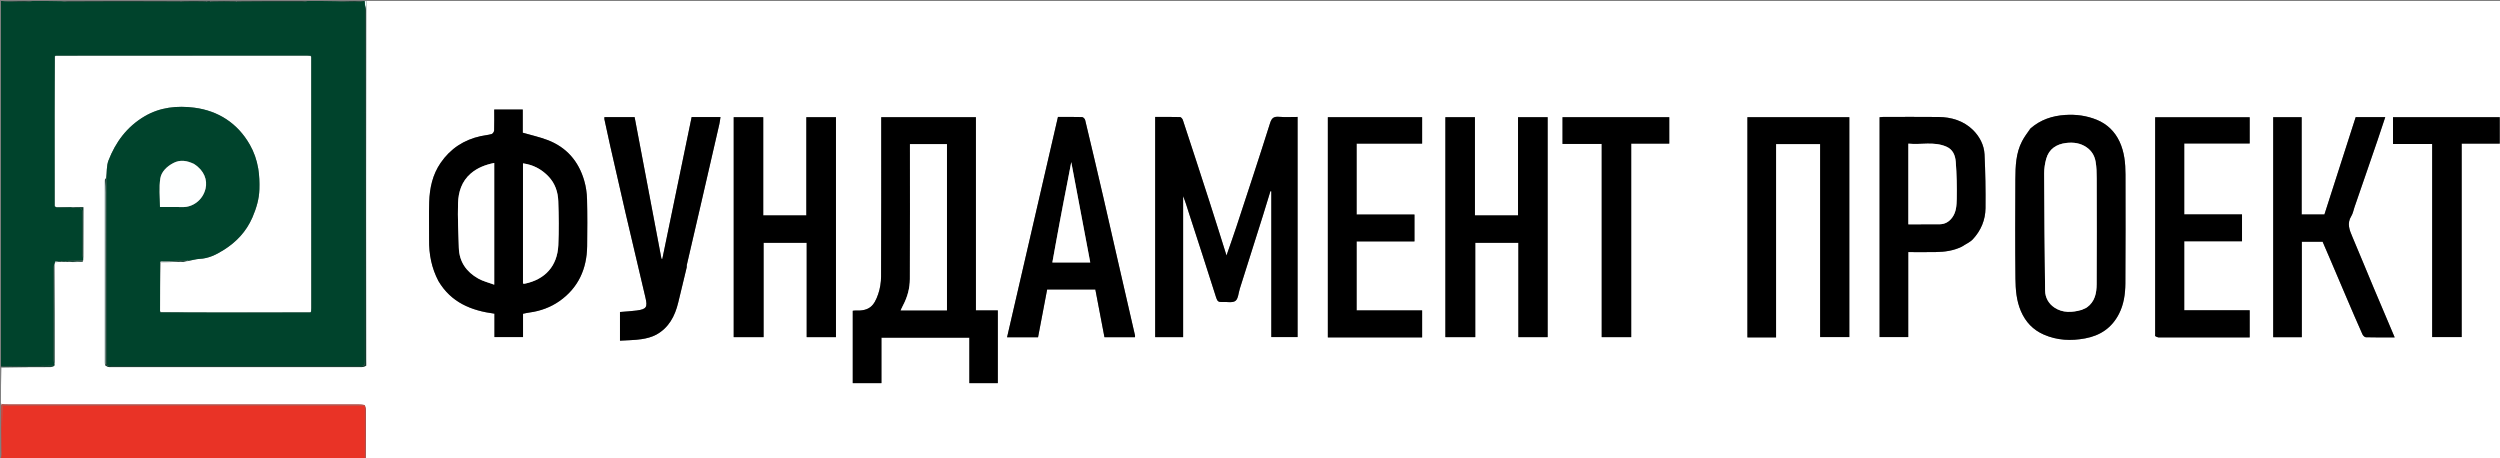
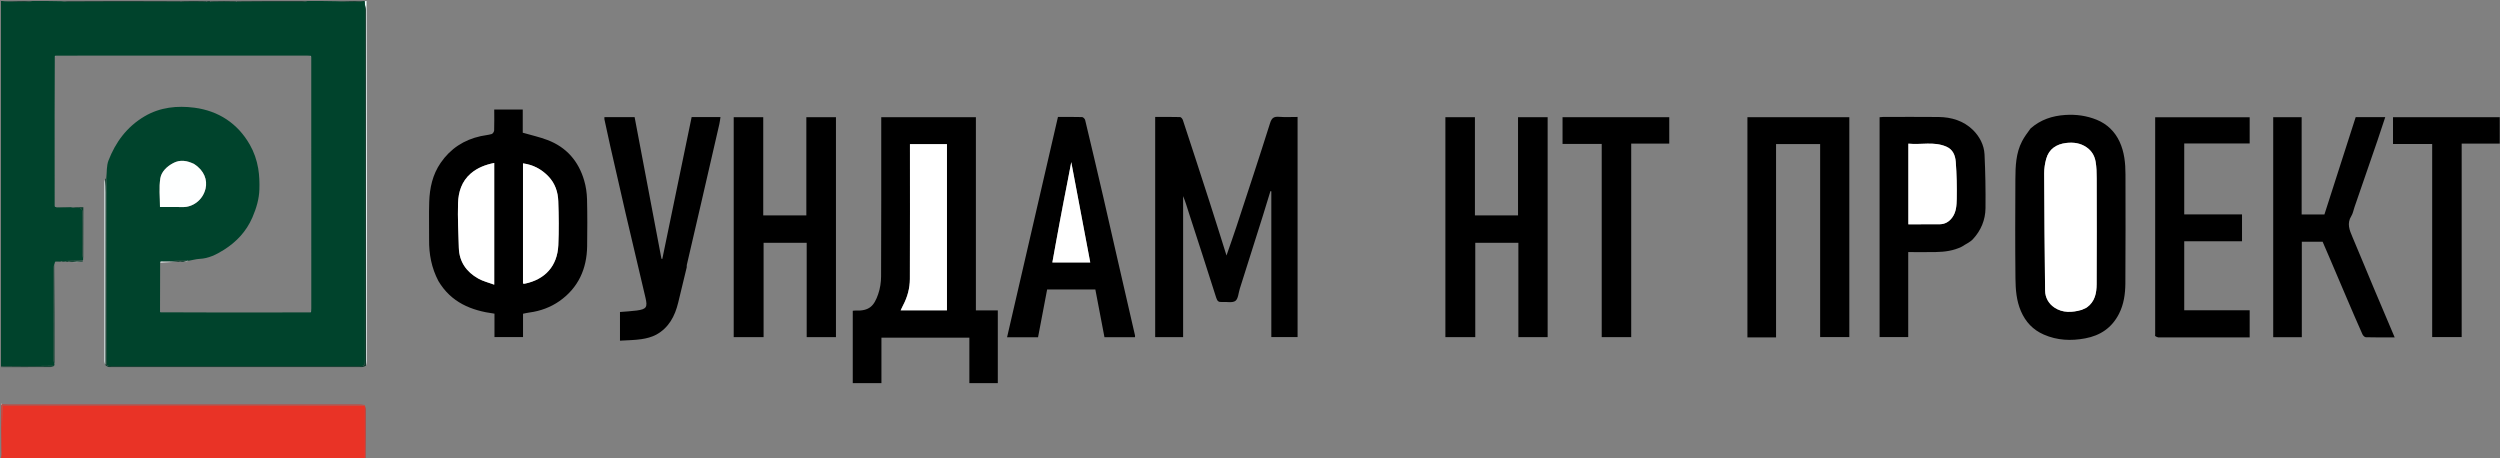
<svg xmlns="http://www.w3.org/2000/svg" width="251px" height="46px" viewBox="0 0 251 46" version="1.1">
  <rect x="0" y="0" width="251" height="46" fill="#808080" stroke="none" />
  <g id="surface1">
-     <path style=" stroke:none;fill-rule:nonzero;fill:rgb(100%,100%,100%);fill-opacity:1;" d="M 0.098 40.516 C 0.098 39.324 0.098 38.133 0.141 36.902 C 1.809 36.859 3.43 36.859 5.051 36.855 C 5.188 36.855 5.328 36.793 5.473 36.727 C 5.477 36.652 5.469 36.609 5.473 36.523 C 5.477 33.172 5.473 29.867 5.473 26.531 C 5.488 26.457 5.492 26.414 5.531 26.367 C 5.664 26.344 5.766 26.316 5.898 26.281 C 5.973 26.281 6.016 26.285 6.074 26.309 C 6.145 26.312 6.195 26.301 6.281 26.281 C 6.359 26.281 6.402 26.285 6.461 26.309 C 6.527 26.312 6.582 26.301 6.668 26.281 C 6.742 26.281 6.785 26.285 6.844 26.309 C 6.914 26.312 6.965 26.301 7.051 26.281 C 7.129 26.281 7.172 26.285 7.242 26.312 C 7.605 26.32 7.938 26.305 8.293 26.277 C 8.328 26.238 8.34 26.207 8.359 26.145 C 8.359 26.066 8.355 26.023 8.359 25.938 C 8.367 24.195 8.367 22.5 8.367 20.801 C 7.941 20.801 7.578 20.801 7.184 20.797 C 7.105 20.793 7.062 20.797 6.977 20.793 C 6.512 20.793 6.094 20.797 5.652 20.793 C 5.609 20.781 5.594 20.773 5.566 20.754 C 5.543 20.715 5.523 20.699 5.492 20.648 C 5.484 17.562 5.48 14.523 5.484 11.484 C 5.484 9.547 5.492 7.613 5.516 5.668 C 5.555 5.645 5.566 5.625 5.621 5.59 C 14.051 5.582 22.438 5.582 30.824 5.582 C 30.938 5.582 31.047 5.594 31.168 5.617 C 31.191 5.652 31.215 5.668 31.246 5.723 C 31.254 14.156 31.254 22.551 31.254 30.941 C 31.254 31.055 31.242 31.164 31.223 31.285 C 31.184 31.312 31.168 31.332 31.113 31.363 C 27.938 31.371 24.805 31.375 21.668 31.371 C 19.832 31.371 17.992 31.359 16.148 31.34 C 16.121 31.301 16.102 31.285 16.07 31.23 C 16.066 29.582 16.07 27.977 16.121 26.367 C 16.707 26.344 17.25 26.316 17.82 26.281 C 17.898 26.281 17.941 26.285 18 26.309 C 18.066 26.312 18.121 26.301 18.207 26.281 C 18.281 26.281 18.324 26.285 18.395 26.312 C 18.598 26.289 18.77 26.238 18.988 26.184 C 19.363 26.113 19.691 26.008 20.023 25.992 C 20.945 25.953 21.734 25.555 22.48 25.082 C 23.746 24.281 24.723 23.25 25.344 21.824 C 25.742 20.895 26.016 19.977 26.043 19 C 26.062 18.312 26.043 17.629 25.926 16.922 C 25.777 16.047 25.496 15.25 25.078 14.52 C 23.852 12.375 21.918 11.125 19.508 10.812 C 17.797 10.594 16.078 10.754 14.5 11.688 C 12.738 12.734 11.609 14.266 10.891 16.117 C 10.684 16.656 10.738 17.293 10.645 17.898 C 10.602 17.938 10.582 17.965 10.535 18.027 C 10.504 18.152 10.484 18.25 10.484 18.344 C 10.48 24.312 10.48 30.285 10.484 36.254 C 10.484 36.391 10.535 36.527 10.57 36.707 C 10.719 36.785 10.855 36.855 10.992 36.855 C 19.434 36.859 27.875 36.859 36.316 36.855 C 36.461 36.855 36.605 36.793 36.777 36.73 C 36.812 36.523 36.832 36.352 36.832 36.176 C 36.832 24.148 36.832 12.121 36.832 0.098 C 108.246 0.098 179.664 0.098 251.086 0.098 C 251.086 15.422 251.086 30.75 251.086 46.098 C 179.672 46.098 108.246 46.098 36.781 46.07 C 36.734 46.027 36.734 46.012 36.738 45.949 C 36.742 44.312 36.746 42.723 36.738 41.133 C 36.738 40.988 36.676 40.844 36.641 40.703 C 36.641 40.703 36.645 40.703 36.625 40.668 C 36.414 40.625 36.223 40.609 36.031 40.609 C 24.277 40.605 12.52 40.605 0.766 40.605 C 0.574 40.605 0.383 40.598 0.18 40.574 C 0.148 40.535 0.125 40.52 0.098 40.516 M 97.324 35.461 C 97.324 36.465 97.324 37.469 97.324 38.465 C 98.312 38.465 99.25 38.465 100.18 38.465 C 100.18 36.027 100.18 33.613 100.18 31.164 C 99.441 31.164 98.73 31.164 97.98 31.164 C 97.98 24.672 97.98 18.219 97.98 11.766 C 94.801 11.766 91.652 11.766 88.477 11.766 C 88.477 11.961 88.477 12.133 88.477 12.309 C 88.477 17.453 88.484 22.602 88.461 27.746 C 88.461 28.344 88.363 28.973 88.168 29.535 C 87.762 30.703 87.293 31.242 85.875 31.18 C 85.785 31.176 85.695 31.195 85.617 31.203 C 85.617 33.652 85.617 36.062 85.617 38.465 C 86.586 38.465 87.52 38.465 88.496 38.465 C 88.496 36.922 88.496 35.406 88.496 33.902 C 91.457 33.902 94.379 33.902 97.324 33.902 C 97.324 34.41 97.324 34.887 97.324 35.461 M 44.043 28.242 C 45.289 30.363 47.305 31.184 49.645 31.492 C 49.645 32.305 49.645 33.082 49.645 33.844 C 50.621 33.844 51.555 33.844 52.512 33.844 C 52.512 33.047 52.512 32.281 52.512 31.5 C 52.738 31.453 52.949 31.402 53.16 31.375 C 54.254 31.23 55.285 30.848 56.168 30.23 C 58.055 28.906 58.918 27 58.949 24.719 C 58.969 23.145 58.977 21.574 58.938 20.004 C 58.922 19.371 58.828 18.719 58.648 18.113 C 58.082 16.18 56.871 14.781 54.973 14.059 C 54.188 13.758 53.355 13.578 52.484 13.324 C 52.484 12.602 52.484 11.793 52.484 11 C 51.508 11 50.574 11 49.621 11 C 49.621 11.723 49.637 12.41 49.613 13.098 C 49.605 13.227 49.477 13.426 49.363 13.457 C 49.008 13.562 48.633 13.586 48.266 13.668 C 46.578 14.039 45.223 14.922 44.242 16.352 C 43.43 17.527 43.137 18.875 43.094 20.277 C 43.051 21.543 43.094 22.809 43.082 24.078 C 43.066 25.52 43.324 26.898 44.043 28.242 M 115.98 20.93 C 115.98 25.238 115.98 29.547 115.98 33.848 C 116.941 33.848 117.844 33.848 118.785 33.848 C 118.785 29.109 118.785 24.398 118.785 19.688 C 119.027 20.266 119.191 20.855 119.383 21.441 C 120.293 24.258 121.219 27.07 122.109 29.898 C 122.219 30.246 122.355 30.344 122.688 30.32 C 123.145 30.281 123.719 30.434 124.031 30.211 C 124.32 30.004 124.34 29.41 124.477 28.984 C 125.25 26.547 126.023 24.105 126.793 21.66 C 127.051 20.84 127.301 20.012 127.551 19.188 C 127.582 19.195 127.609 19.199 127.641 19.207 C 127.641 24.09 127.641 28.973 127.641 33.844 C 128.547 33.844 129.422 33.844 130.277 33.844 C 130.277 26.461 130.277 19.109 130.277 11.742 C 129.641 11.742 129.027 11.777 128.426 11.73 C 127.91 11.688 127.684 11.824 127.516 12.359 C 126.422 15.832 125.277 19.289 124.141 22.75 C 123.832 23.695 123.492 24.633 123.141 25.652 C 122.555 23.789 122 22.008 121.426 20.23 C 120.547 17.5 119.656 14.773 118.758 12.047 C 118.719 11.926 118.578 11.758 118.48 11.754 C 117.652 11.73 116.828 11.742 115.98 11.742 C 115.98 14.809 115.98 17.82 115.98 20.93 M 145.117 18.141 C 145.117 23.379 145.117 28.613 145.117 33.848 C 146.141 33.848 147.109 33.848 148.117 33.848 C 148.117 30.668 148.117 27.52 148.117 24.375 C 149.57 24.375 150.988 24.375 152.445 24.375 C 152.445 27.551 152.445 30.703 152.445 33.848 C 153.449 33.848 154.418 33.848 155.383 33.848 C 155.383 26.469 155.383 19.113 155.383 11.77 C 154.387 11.77 153.418 11.77 152.41 11.77 C 152.41 15.074 152.41 18.352 152.41 21.625 C 150.957 21.625 149.539 21.625 148.082 21.625 C 148.082 18.32 148.082 15.039 148.082 11.77 C 147.074 11.77 146.105 11.77 145.117 11.77 C 145.117 13.879 145.117 15.961 145.117 18.141 M 73.664 25.934 C 73.664 28.574 73.664 31.215 73.664 33.848 C 74.688 33.848 75.656 33.848 76.664 33.848 C 76.664 30.668 76.664 27.52 76.664 24.375 C 78.117 24.375 79.535 24.375 80.992 24.375 C 80.992 27.555 80.992 30.703 80.992 33.848 C 82 33.848 82.969 33.848 83.93 33.848 C 83.93 26.465 83.93 19.113 83.93 11.77 C 82.93 11.77 81.961 11.77 80.957 11.77 C 80.957 15.074 80.957 18.352 80.957 21.625 C 79.5 21.625 78.082 21.625 76.629 21.625 C 76.629 18.32 76.629 15.039 76.629 11.77 C 75.621 11.77 74.652 11.77 73.664 11.77 C 73.664 16.477 73.664 21.156 73.664 25.934 M 203.836 12.898 C 203.559 13.324 203.25 13.73 203.016 14.18 C 202.395 15.371 202.352 16.676 202.344 17.977 C 202.328 21.309 202.316 24.641 202.352 27.977 C 202.363 29.078 202.449 30.188 202.898 31.234 C 203.367 32.32 204.105 33.113 205.195 33.59 C 206.543 34.18 207.93 34.238 209.352 33.973 C 210.875 33.688 212.027 32.914 212.746 31.508 C 213.234 30.551 213.375 29.516 213.387 28.477 C 213.418 24.82 213.398 21.168 213.398 17.512 C 213.398 16.379 213.285 15.254 212.805 14.223 C 212.332 13.211 211.566 12.457 210.516 12.027 C 209.496 11.613 208.441 11.469 207.34 11.543 C 206.047 11.629 204.883 12.008 203.836 12.898 M 176.137 33.875 C 176.852 33.875 177.566 33.875 178.316 33.875 C 178.316 27.359 178.316 20.906 178.316 14.465 C 179.805 14.465 181.254 14.465 182.742 14.465 C 182.742 20.949 182.742 27.402 182.742 33.844 C 183.75 33.844 184.719 33.844 185.672 33.844 C 185.672 26.461 185.672 19.109 185.672 11.77 C 182.238 11.77 178.832 11.77 175.441 11.77 C 175.441 19.152 175.441 26.504 175.441 33.875 C 175.664 33.875 175.852 33.875 176.137 33.875 M 238.691 14.098 C 238.949 13.324 239.211 12.555 239.48 11.758 C 238.469 11.758 237.492 11.758 236.512 11.758 C 235.461 15.027 234.41 18.297 233.371 21.535 C 232.586 21.535 231.855 21.535 231.086 21.535 C 231.086 18.266 231.086 15.02 231.086 11.766 C 230.109 11.766 229.176 11.766 228.23 11.766 C 228.23 19.141 228.23 26.492 228.23 33.852 C 229.191 33.852 230.129 33.852 231.102 33.852 C 231.102 30.645 231.102 27.461 231.102 24.27 C 231.82 24.27 232.504 24.27 233.191 24.27 C 233.441 24.848 233.688 25.418 233.93 25.984 C 234.492 27.305 235.051 28.625 235.617 29.941 C 236.133 31.148 236.648 32.352 237.184 33.551 C 237.242 33.684 237.406 33.855 237.527 33.859 C 238.477 33.887 239.426 33.875 240.426 33.875 C 239.703 32.172 239 30.527 238.309 28.879 C 237.598 27.188 236.906 25.488 236.188 23.801 C 235.891 23.105 235.605 22.434 236.074 21.688 C 236.234 21.434 236.281 21.113 236.383 20.82 C 237.152 18.605 237.918 16.391 238.691 14.098 M 107.469 29.062 C 108.312 29.062 109.16 29.062 109.973 29.062 C 110.285 30.699 110.586 32.281 110.887 33.852 C 111.941 33.852 112.945 33.852 113.949 33.852 C 113.953 33.781 113.969 33.73 113.957 33.688 C 113.367 31.121 112.773 28.555 112.188 25.988 C 111.715 23.934 111.258 21.879 110.781 19.828 C 110.18 17.234 109.57 14.641 108.949 12.051 C 108.922 11.93 108.75 11.758 108.641 11.754 C 107.824 11.73 107.012 11.742 106.219 11.742 C 104.512 19.137 102.812 26.496 101.109 33.863 C 102.145 33.863 103.168 33.863 104.219 33.863 C 104.523 32.266 104.828 30.672 105.133 29.062 C 105.902 29.062 106.637 29.062 107.469 29.062 M 197 24.738 C 197.363 24.5 197.789 24.324 198.074 24.02 C 198.883 23.152 199.332 22.086 199.344 20.902 C 199.363 19.102 199.332 17.297 199.246 15.496 C 199.199 14.547 198.738 13.688 198.07 13.035 C 197.129 12.125 195.922 11.758 194.621 11.746 C 192.762 11.727 190.906 11.738 189.047 11.742 C 188.926 11.742 188.805 11.762 188.711 11.77 C 188.711 19.16 188.711 26.508 188.711 33.844 C 189.68 33.844 190.613 33.844 191.586 33.844 C 191.586 30.988 191.586 28.16 191.586 25.309 C 192.535 25.309 193.445 25.324 194.355 25.305 C 195.246 25.289 196.125 25.18 197 24.738 M 135.742 33.875 C 138.09 33.875 140.441 33.875 142.781 33.875 C 142.781 32.945 142.781 32.074 142.781 31.164 C 140.57 31.164 138.383 31.164 136.203 31.164 C 136.203 28.84 136.203 26.555 136.203 24.234 C 138.16 24.234 140.09 24.234 142.012 24.234 C 142.012 23.32 142.012 22.449 142.012 21.539 C 140.055 21.539 138.125 21.539 136.203 21.539 C 136.203 19.152 136.203 16.805 136.203 14.418 C 138.418 14.418 140.605 14.418 142.781 14.418 C 142.781 13.504 142.781 12.633 142.781 11.77 C 139.605 11.77 136.457 11.77 133.316 11.77 C 133.316 19.148 133.316 26.5 133.316 33.875 C 134.113 33.875 134.879 33.875 135.742 33.875 M 216.73 33.875 C 219.785 33.875 222.836 33.875 225.867 33.875 C 225.867 32.938 225.867 32.062 225.867 31.152 C 223.648 31.152 221.461 31.152 219.297 31.152 C 219.297 28.828 219.297 26.547 219.297 24.223 C 221.262 24.223 223.191 24.223 225.098 24.223 C 225.098 23.312 225.098 22.438 225.098 21.527 C 223.133 21.527 221.203 21.527 219.297 21.527 C 219.297 19.141 219.297 16.793 219.297 14.406 C 221.52 14.406 223.707 14.406 225.867 14.406 C 225.867 13.492 225.867 12.621 225.867 11.773 C 222.684 11.773 219.535 11.773 216.379 11.773 C 216.379 19.059 216.379 26.305 216.379 33.555 C 216.379 33.617 216.355 33.711 216.387 33.742 C 216.453 33.801 216.551 33.832 216.73 33.875 M 68.953 26.789 C 68.953 26.723 68.941 26.656 68.957 26.594 C 69.434 24.527 69.918 22.461 70.395 20.395 C 71.004 17.754 71.613 15.113 72.219 12.473 C 72.273 12.242 72.297 12.004 72.336 11.754 C 71.332 11.754 70.406 11.754 69.441 11.754 C 68.461 16.504 67.48 21.25 66.496 25.996 C 66.469 25.988 66.438 25.98 66.41 25.977 C 65.508 21.23 64.609 16.488 63.715 11.758 C 62.695 11.758 61.703 11.758 60.684 11.758 C 60.684 11.848 60.672 11.926 60.688 12 C 60.875 12.879 61.062 13.758 61.262 14.633 C 61.773 16.887 62.281 19.137 62.805 21.387 C 63.461 24.219 64.133 27.055 64.805 29.887 C 65.031 30.84 64.91 31.043 63.93 31.176 C 63.375 31.25 62.809 31.277 62.246 31.328 C 62.246 32.266 62.246 33.199 62.246 34.203 C 62.984 34.156 63.699 34.156 64.402 34.051 C 64.91 33.977 65.441 33.84 65.891 33.598 C 67.148 32.906 67.762 31.738 68.09 30.387 C 68.371 29.215 68.664 28.043 68.953 26.789 M 163.773 20.16 C 163.773 18.258 163.773 16.359 163.773 14.418 C 165.086 14.418 166.344 14.418 167.594 14.418 C 167.594 13.508 167.594 12.633 167.594 11.77 C 164 11.77 160.438 11.77 156.879 11.77 C 156.879 12.668 156.879 13.543 156.879 14.453 C 158.195 14.453 159.484 14.453 160.812 14.453 C 160.812 20.945 160.812 27.398 160.812 33.848 C 161.816 33.848 162.785 33.848 163.773 33.848 C 163.773 29.297 163.773 24.777 163.773 20.16 M 247.152 33.051 C 247.152 26.852 247.152 20.652 247.152 14.418 C 248.469 14.418 249.727 14.418 250.973 14.418 C 250.973 13.504 250.973 12.633 250.973 11.77 C 247.375 11.77 243.812 11.77 240.258 11.77 C 240.258 12.672 240.258 13.547 240.258 14.457 C 241.578 14.457 242.867 14.457 244.191 14.457 C 244.191 20.949 244.191 27.402 244.191 33.844 C 245.199 33.844 246.168 33.844 247.152 33.844 C 247.152 33.594 247.152 33.371 247.152 33.051 Z M 247.152 33.051 " />
    <path style=" stroke:none;fill-rule:nonzero;fill:rgb(0%,26.275%,17.255%);fill-opacity:1;" d="M 5.465 36.566 C 5.469 36.609 5.477 36.652 5.43 36.73 C 3.617 36.762 1.855 36.762 0.098 36.762 C 0.098 24.539 0.098 12.316 0.098 0.098 C 0.191 0.098 0.289 0.098 0.461 0.125 C 1.188 0.168 1.84 0.191 2.488 0.188 C 2.75 0.188 3.008 0.129 3.27 0.098 C 4.234 0.098 5.195 0.098 6.234 0.125 C 6.465 0.168 6.625 0.191 6.781 0.191 C 10.578 0.191 14.379 0.191 18.223 0.191 C 19.102 0.191 19.938 0.191 20.812 0.191 C 20.953 0.191 21.055 0.191 21.203 0.191 C 22.082 0.191 22.918 0.191 23.797 0.191 C 26.004 0.191 28.164 0.195 30.324 0.188 C 30.508 0.188 30.688 0.129 30.871 0.098 C 31.832 0.098 32.797 0.098 33.836 0.125 C 34.496 0.168 35.082 0.191 35.668 0.188 C 35.961 0.184 36.25 0.129 36.543 0.098 C 36.543 0.098 36.594 0.098 36.617 0.133 C 36.641 0.27 36.645 0.371 36.645 0.516 C 36.641 12.395 36.641 24.227 36.641 36.055 C 36.641 36.762 36.641 36.762 35.918 36.762 C 27.734 36.762 19.547 36.762 11.359 36.762 C 10.676 36.762 10.676 36.762 10.676 36.07 C 10.672 30.008 10.672 23.949 10.672 17.887 C 10.738 17.293 10.684 16.656 10.891 16.117 C 11.609 14.266 12.738 12.734 14.5 11.688 C 16.078 10.754 17.797 10.594 19.508 10.812 C 21.918 11.125 23.852 12.375 25.078 14.52 C 25.496 15.25 25.777 16.047 25.926 16.922 C 26.043 17.629 26.062 18.312 26.043 19 C 26.016 19.977 25.742 20.895 25.344 21.824 C 24.723 23.25 23.746 24.281 22.48 25.082 C 21.734 25.555 20.945 25.953 20.023 25.992 C 19.691 26.008 19.363 26.113 18.957 26.176 C 18.844 26.18 18.805 26.18 18.719 26.18 C 18.434 26.176 18.191 26.168 17.953 26.176 C 17.355 26.199 16.754 26.23 16.129 26.266 C 16.098 26.309 16.086 26.34 16.078 26.367 C 16.07 27.977 16.066 29.582 16.066 31.258 C 16.098 31.336 16.125 31.348 16.156 31.355 C 17.992 31.359 19.832 31.371 21.668 31.371 C 24.805 31.375 27.938 31.371 31.141 31.367 C 31.219 31.336 31.23 31.305 31.238 31.277 C 31.242 31.164 31.254 31.055 31.254 30.941 C 31.254 22.551 31.254 14.156 31.25 5.695 C 31.219 5.617 31.188 5.609 31.16 5.598 C 31.047 5.594 30.938 5.582 30.824 5.582 C 22.438 5.582 14.051 5.582 5.598 5.586 C 5.516 5.617 5.508 5.648 5.5 5.676 C 5.492 7.613 5.484 9.547 5.484 11.484 C 5.48 14.523 5.484 17.562 5.488 20.672 C 5.52 20.75 5.547 20.762 5.578 20.77 C 5.594 20.773 5.609 20.781 5.684 20.82 C 6.164 20.836 6.59 20.82 7.02 20.801 C 7.062 20.797 7.105 20.793 7.211 20.82 C 7.418 20.863 7.562 20.898 7.699 20.879 C 8.168 20.812 8.293 21 8.281 21.457 C 8.25 22.797 8.27 24.137 8.273 25.477 C 8.273 25.645 8.324 25.812 8.352 25.98 C 8.355 26.023 8.359 26.066 8.312 26.145 C 7.898 26.176 7.535 26.164 7.172 26.18 C 6.641 26.195 6.109 26.23 5.551 26.266 C 5.52 26.309 5.508 26.34 5.5 26.371 C 5.492 26.414 5.488 26.457 5.449 26.562 C 5.406 26.688 5.387 26.75 5.387 26.812 C 5.387 29.945 5.383 33.074 5.391 36.207 C 5.391 36.328 5.438 36.445 5.465 36.566 M 19.461 16.445 C 18.785 16.125 18.098 16.004 17.406 16.367 C 16.77 16.699 16.207 17.23 16.098 17.898 C 15.949 18.828 16.062 19.801 16.062 20.785 C 16.859 20.785 17.609 20.773 18.359 20.789 C 19.293 20.809 20.352 20.141 20.637 18.934 C 20.84 18.082 20.508 17.117 19.461 16.445 Z M 19.461 16.445 " />
    <path style=" stroke:none;fill-rule:nonzero;fill:rgb(91.373%,20%,14.902%);fill-opacity:1;" d="M 0.098 46 C 0.098 45.957 0.098 45.914 0.125 45.812 C 0.168 45.578 0.191 45.402 0.191 45.23 C 0.195 43.723 0.195 42.215 0.238 40.707 C 12.406 40.707 24.527 40.703 36.645 40.703 C 36.645 40.703 36.641 40.703 36.641 40.746 C 36.641 42.527 36.641 44.266 36.641 46.004 C 36.641 46 36.641 46 36.598 46 C 24.398 46 12.25 46 0.098 46 Z M 0.098 46 " />
    <path style=" stroke:none;fill-rule:nonzero;fill:rgb(93.725%,100%,100%);fill-opacity:1;" d="M 36.645 0.469 C 36.645 0.371 36.641 0.27 36.641 0.133 C 36.684 0.098 36.727 0.098 36.801 0.098 C 36.832 12.121 36.832 24.148 36.832 36.176 C 36.832 36.352 36.812 36.523 36.77 36.688 C 36.738 24.785 36.738 12.895 36.734 1.004 C 36.734 0.828 36.676 0.648 36.645 0.469 Z M 36.645 0.469 " />
    <path style=" stroke:none;fill-rule:nonzero;fill:rgb(78.824%,25.098%,21.176%);fill-opacity:1;" d="M 36.625 40.668 C 24.527 40.703 12.406 40.707 0.215 40.707 C 0.129 40.707 0.113 40.707 0.098 40.707 C 0.098 40.707 0.098 40.66 0.121 40.633 C 0.16 40.602 0.176 40.598 0.191 40.594 C 0.383 40.598 0.574 40.605 0.766 40.605 C 12.52 40.605 24.277 40.605 36.031 40.609 C 36.223 40.609 36.414 40.625 36.625 40.668 Z M 36.625 40.668 " />
    <path style=" stroke:none;fill-rule:nonzero;fill:rgb(5.882%,22.745%,17.255%);fill-opacity:1;" d="M 18.176 0.191 C 14.379 0.191 10.578 0.191 6.781 0.191 C 6.625 0.191 6.465 0.168 6.277 0.125 C 10.195 0.098 14.141 0.098 18.129 0.121 C 18.176 0.145 18.176 0.191 18.176 0.191 Z M 18.176 0.191 " />
    <path style=" stroke:none;fill-rule:nonzero;fill:rgb(5.882%,22.745%,17.255%);fill-opacity:1;" d="M 30.824 0.098 C 30.688 0.129 30.508 0.188 30.324 0.188 C 28.164 0.195 26.004 0.191 23.797 0.168 C 23.754 0.145 23.754 0.098 23.754 0.098 C 26.098 0.098 28.438 0.098 30.824 0.098 Z M 30.824 0.098 " />
    <path style=" stroke:none;fill-rule:nonzero;fill:rgb(4.706%,23.529%,17.255%);fill-opacity:1;" d="M 0.098 36.785 C 1.855 36.762 3.617 36.762 5.422 36.762 C 5.328 36.793 5.188 36.855 5.051 36.855 C 3.43 36.859 1.809 36.859 0.141 36.859 C 0.098 36.859 0.098 36.809 0.098 36.785 Z M 0.098 36.785 " />
    <path style=" stroke:none;fill-rule:nonzero;fill:rgb(85.098%,22.745%,18.431%);fill-opacity:1;" d="M 0.098 40.754 C 0.113 40.707 0.129 40.707 0.168 40.707 C 0.195 42.215 0.195 43.723 0.191 45.23 C 0.191 45.402 0.168 45.578 0.125 45.781 C 0.098 44.137 0.098 42.469 0.098 40.754 Z M 0.098 40.754 " />
    <path style=" stroke:none;fill-rule:nonzero;fill:rgb(5.882%,22.745%,17.255%);fill-opacity:1;" d="M 3.227 0.098 C 3.008 0.129 2.75 0.188 2.488 0.188 C 1.84 0.191 1.188 0.168 0.508 0.125 C 1.379 0.098 2.281 0.098 3.227 0.098 Z M 3.227 0.098 " />
    <path style=" stroke:none;fill-rule:nonzero;fill:rgb(5.882%,22.745%,17.255%);fill-opacity:1;" d="M 36.5 0.098 C 36.25 0.129 35.961 0.184 35.668 0.188 C 35.082 0.191 34.496 0.168 33.879 0.125 C 34.719 0.098 35.586 0.098 36.5 0.098 Z M 36.5 0.098 " />
    <path style=" stroke:none;fill-rule:nonzero;fill:rgb(5.882%,22.745%,17.255%);fill-opacity:1;" d="M 18.223 0.191 C 18.176 0.191 18.176 0.145 18.176 0.121 C 19.012 0.098 19.848 0.098 20.727 0.121 C 20.773 0.145 20.773 0.191 20.773 0.191 C 19.938 0.191 19.102 0.191 18.223 0.191 Z M 18.223 0.191 " />
    <path style=" stroke:none;fill-rule:nonzero;fill:rgb(5.882%,22.745%,17.255%);fill-opacity:1;" d="M 23.707 0.098 C 23.754 0.098 23.754 0.145 23.754 0.168 C 22.918 0.191 22.082 0.191 21.203 0.168 C 21.156 0.145 21.156 0.098 21.156 0.098 C 21.992 0.098 22.828 0.098 23.707 0.098 Z M 23.707 0.098 " />
    <path style=" stroke:none;fill-rule:nonzero;fill:rgb(5.882%,22.745%,17.255%);fill-opacity:1;" d="M 21.117 0.098 C 21.156 0.098 21.156 0.145 21.156 0.168 C 21.055 0.191 20.953 0.191 20.812 0.191 C 20.773 0.191 20.773 0.145 20.773 0.121 C 20.875 0.098 20.977 0.098 21.117 0.098 Z M 21.117 0.098 " />
    <path style=" stroke:none;fill-rule:nonzero;fill:rgb(100%,92.549%,90.196%);fill-opacity:1;" d="M 36.664 46.098 C 36.641 46.098 36.641 46.047 36.641 46.023 C 36.641 46 36.641 46 36.664 46 C 36.688 46 36.734 45.992 36.734 45.992 C 36.734 46.012 36.734 46.027 36.734 46.07 C 36.738 46.098 36.688 46.098 36.664 46.098 Z M 36.664 46.098 " />
    <path style=" stroke:none;fill-rule:nonzero;fill:rgb(100%,94.902%,93.333%);fill-opacity:1;" d="M 0.18 40.574 C 0.176 40.598 0.16 40.602 0.121 40.609 C 0.098 40.609 0.098 40.562 0.098 40.539 C 0.125 40.52 0.148 40.535 0.18 40.574 Z M 0.18 40.574 " />
    <path style=" stroke:none;fill-rule:nonzero;fill:rgb(0%,0%,0%);fill-opacity:1;" d="M 97.324 35.414 C 97.324 34.887 97.324 34.41 97.324 33.902 C 94.379 33.902 91.457 33.902 88.496 33.902 C 88.496 35.406 88.496 36.922 88.496 38.465 C 87.52 38.465 86.586 38.465 85.617 38.465 C 85.617 36.062 85.617 33.652 85.617 31.203 C 85.695 31.195 85.785 31.176 85.875 31.18 C 87.293 31.242 87.762 30.703 88.168 29.535 C 88.363 28.973 88.461 28.344 88.461 27.746 C 88.484 22.602 88.477 17.453 88.477 12.309 C 88.477 12.133 88.477 11.961 88.477 11.766 C 91.652 11.766 94.801 11.766 97.98 11.766 C 97.98 18.219 97.98 24.672 97.98 31.164 C 98.73 31.164 99.441 31.164 100.18 31.164 C 100.18 33.613 100.18 36.027 100.18 38.465 C 99.25 38.465 98.312 38.465 97.324 38.465 C 97.324 37.469 97.324 36.465 97.324 35.414 M 90.637 30.699 C 90.566 30.852 90.496 31.004 90.426 31.156 C 91.992 31.156 93.539 31.156 95.074 31.156 C 95.074 25.57 95.074 20.004 95.074 14.469 C 93.816 14.469 92.59 14.469 91.359 14.469 C 91.359 19.008 91.371 23.508 91.352 28.012 C 91.348 28.93 91.113 29.816 90.637 30.699 Z M 90.637 30.699 " />
    <path style=" stroke:none;fill-rule:nonzero;fill:rgb(0%,0%,0%);fill-opacity:1;" d="M 44.016 28.215 C 43.324 26.898 43.066 25.52 43.082 24.078 C 43.094 22.809 43.051 21.543 43.094 20.277 C 43.137 18.875 43.43 17.527 44.242 16.352 C 45.223 14.922 46.578 14.039 48.266 13.668 C 48.633 13.586 49.008 13.562 49.363 13.457 C 49.477 13.426 49.605 13.227 49.613 13.098 C 49.637 12.41 49.621 11.723 49.621 11 C 50.574 11 51.508 11 52.484 11 C 52.484 11.793 52.484 12.602 52.484 13.324 C 53.355 13.578 54.188 13.758 54.973 14.059 C 56.871 14.781 58.082 16.18 58.648 18.113 C 58.828 18.719 58.922 19.371 58.938 20.004 C 58.977 21.574 58.969 23.145 58.949 24.719 C 58.918 27 58.055 28.906 56.168 30.23 C 55.285 30.848 54.254 31.23 53.16 31.375 C 52.949 31.402 52.738 31.453 52.512 31.5 C 52.512 32.281 52.512 33.047 52.512 33.844 C 51.555 33.844 50.621 33.844 49.645 33.844 C 49.645 33.082 49.645 32.305 49.645 31.492 C 47.305 31.184 45.289 30.363 44.016 28.215 M 49.621 23.047 C 49.621 20.824 49.621 18.602 49.621 16.359 C 48.727 16.543 47.93 16.844 47.258 17.426 C 46.355 18.211 46.023 19.27 45.988 20.387 C 45.941 21.883 46.023 23.383 46.066 24.879 C 46.109 26.289 46.832 27.301 48.02 27.969 C 48.496 28.238 49.047 28.367 49.621 28.582 C 49.621 26.668 49.621 24.906 49.621 23.047 M 52.508 17.949 C 52.508 21.453 52.508 24.957 52.508 28.465 C 52.59 28.473 52.637 28.492 52.68 28.484 C 54.734 28.059 55.953 26.711 56.055 24.625 C 56.121 23.156 56.105 21.68 56.051 20.207 C 56.02 19.281 55.734 18.414 55.066 17.715 C 54.367 16.984 53.527 16.539 52.508 16.402 C 52.508 16.891 52.508 17.371 52.508 17.949 Z M 52.508 17.949 " />
    <path style=" stroke:none;fill-rule:nonzero;fill:rgb(0%,0%,0%);fill-opacity:1;" d="M 115.98 20.883 C 115.98 17.82 115.98 14.809 115.98 11.742 C 116.828 11.742 117.652 11.73 118.48 11.754 C 118.578 11.758 118.719 11.926 118.758 12.047 C 119.656 14.773 120.547 17.5 121.426 20.23 C 122 22.008 122.555 23.789 123.141 25.652 C 123.492 24.633 123.832 23.695 124.141 22.75 C 125.277 19.289 126.422 15.832 127.516 12.359 C 127.684 11.824 127.91 11.688 128.426 11.73 C 129.027 11.777 129.641 11.742 130.277 11.742 C 130.277 19.109 130.277 26.461 130.277 33.844 C 129.422 33.844 128.547 33.844 127.641 33.844 C 127.641 28.973 127.641 24.09 127.641 19.207 C 127.609 19.199 127.582 19.195 127.551 19.188 C 127.301 20.012 127.051 20.84 126.793 21.66 C 126.023 24.105 125.25 26.547 124.477 28.984 C 124.34 29.41 124.32 30.004 124.031 30.211 C 123.719 30.434 123.145 30.281 122.688 30.32 C 122.355 30.344 122.219 30.246 122.109 29.898 C 121.219 27.07 120.293 24.258 119.383 21.441 C 119.191 20.855 119.027 20.266 118.785 19.688 C 118.785 24.398 118.785 29.109 118.785 33.848 C 117.844 33.848 116.941 33.848 115.98 33.848 C 115.98 29.547 115.98 25.238 115.98 20.883 Z M 115.98 20.883 " />
    <path style=" stroke:none;fill-rule:nonzero;fill:rgb(0%,0%,0%);fill-opacity:1;" d="M 145.117 18.094 C 145.117 15.961 145.117 13.879 145.117 11.77 C 146.105 11.77 147.074 11.77 148.082 11.77 C 148.082 15.039 148.082 18.32 148.082 21.625 C 149.539 21.625 150.957 21.625 152.41 21.625 C 152.41 18.352 152.41 15.074 152.41 11.77 C 153.418 11.77 154.387 11.77 155.383 11.77 C 155.383 19.113 155.383 26.469 155.383 33.848 C 154.418 33.848 153.449 33.848 152.445 33.848 C 152.445 30.703 152.445 27.551 152.445 24.375 C 150.988 24.375 149.57 24.375 148.117 24.375 C 148.117 27.52 148.117 30.668 148.117 33.848 C 147.109 33.848 146.141 33.848 145.117 33.848 C 145.117 28.613 145.117 23.379 145.117 18.094 Z M 145.117 18.094 " />
    <path style=" stroke:none;fill-rule:nonzero;fill:rgb(0%,0%,0%);fill-opacity:1;" d="M 73.664 25.887 C 73.664 21.156 73.664 16.477 73.664 11.77 C 74.652 11.77 75.621 11.77 76.629 11.77 C 76.629 15.039 76.629 18.32 76.629 21.625 C 78.082 21.625 79.5 21.625 80.957 21.625 C 80.957 18.352 80.957 15.074 80.957 11.77 C 81.961 11.77 82.93 11.77 83.93 11.77 C 83.93 19.113 83.93 26.465 83.93 33.848 C 82.969 33.848 82 33.848 80.992 33.848 C 80.992 30.703 80.992 27.555 80.992 24.375 C 79.535 24.375 78.117 24.375 76.664 24.375 C 76.664 27.52 76.664 30.668 76.664 33.848 C 75.656 33.848 74.688 33.848 73.664 33.848 C 73.664 31.215 73.664 28.574 73.664 25.887 Z M 73.664 25.887 " />
    <path style=" stroke:none;fill-rule:nonzero;fill:rgb(0%,0%,0%);fill-opacity:1;" d="M 203.871 12.895 C 204.883 12.008 206.047 11.629 207.34 11.543 C 208.441 11.469 209.496 11.613 210.516 12.027 C 211.566 12.457 212.332 13.211 212.805 14.223 C 213.285 15.254 213.398 16.379 213.398 17.512 C 213.398 21.168 213.418 24.82 213.387 28.477 C 213.375 29.516 213.234 30.551 212.746 31.508 C 212.027 32.914 210.875 33.688 209.352 33.973 C 207.93 34.238 206.543 34.18 205.195 33.59 C 204.105 33.113 203.367 32.32 202.898 31.234 C 202.449 30.188 202.363 29.078 202.352 27.977 C 202.316 24.641 202.328 21.309 202.344 17.977 C 202.352 16.676 202.395 15.371 203.016 14.18 C 203.25 13.73 203.559 13.324 203.871 12.895 M 209.023 31.09 C 209.191 31.016 209.375 30.969 209.523 30.863 C 210.332 30.293 210.5 29.418 210.504 28.523 C 210.523 24.98 210.516 21.441 210.508 17.898 C 210.508 17.344 210.496 16.785 210.402 16.242 C 210.301 15.66 210.027 15.16 209.504 14.797 C 208.863 14.348 208.156 14.27 207.441 14.355 C 206.48 14.469 205.715 14.949 205.441 15.941 C 205.309 16.418 205.23 16.926 205.234 17.422 C 205.25 21.34 205.277 25.258 205.328 29.176 C 205.336 29.883 205.68 30.488 206.262 30.879 C 207.098 31.434 208.031 31.391 209.023 31.09 Z M 209.023 31.09 " />
    <path style=" stroke:none;fill-rule:nonzero;fill:rgb(0%,0%,0%);fill-opacity:1;" d="M 176.09 33.875 C 175.852 33.875 175.664 33.875 175.441 33.875 C 175.441 26.504 175.441 19.152 175.441 11.77 C 178.832 11.77 182.238 11.77 185.672 11.77 C 185.672 19.109 185.672 26.461 185.672 33.844 C 184.719 33.844 183.75 33.844 182.742 33.844 C 182.742 27.402 182.742 20.949 182.742 14.465 C 181.254 14.465 179.805 14.465 178.316 14.465 C 178.316 20.906 178.316 27.359 178.316 33.875 C 177.566 33.875 176.852 33.875 176.09 33.875 Z M 176.09 33.875 " />
    <path style=" stroke:none;fill-rule:nonzero;fill:rgb(0%,0%,0%);fill-opacity:1;" d="M 238.688 14.137 C 237.918 16.391 237.152 18.605 236.383 20.82 C 236.281 21.113 236.234 21.434 236.074 21.688 C 235.605 22.434 235.891 23.105 236.188 23.801 C 236.906 25.488 237.598 27.188 238.309 28.879 C 239 30.527 239.703 32.172 240.426 33.875 C 239.426 33.875 238.477 33.887 237.527 33.859 C 237.406 33.855 237.242 33.684 237.184 33.551 C 236.648 32.352 236.133 31.148 235.617 29.941 C 235.051 28.625 234.492 27.305 233.93 25.984 C 233.688 25.418 233.441 24.848 233.191 24.27 C 232.504 24.27 231.82 24.27 231.102 24.27 C 231.102 27.461 231.102 30.645 231.102 33.852 C 230.129 33.852 229.191 33.852 228.23 33.852 C 228.23 26.492 228.23 19.141 228.23 11.766 C 229.176 11.766 230.109 11.766 231.086 11.766 C 231.086 15.02 231.086 18.266 231.086 21.535 C 231.855 21.535 232.586 21.535 233.371 21.535 C 234.41 18.297 235.461 15.027 236.512 11.758 C 237.492 11.758 238.469 11.758 239.48 11.758 C 239.211 12.555 238.949 13.324 238.688 14.137 Z M 238.688 14.137 " />
    <path style=" stroke:none;fill-rule:nonzero;fill:rgb(0%,0%,0%);fill-opacity:1;" d="M 107.422 29.062 C 106.637 29.062 105.902 29.062 105.133 29.062 C 104.828 30.672 104.523 32.266 104.219 33.863 C 103.168 33.863 102.145 33.863 101.109 33.863 C 102.812 26.496 104.512 19.137 106.219 11.742 C 107.012 11.742 107.824 11.73 108.641 11.754 C 108.75 11.758 108.922 11.93 108.949 12.051 C 109.57 14.641 110.18 17.234 110.781 19.828 C 111.258 21.879 111.715 23.934 112.188 25.988 C 112.773 28.555 113.367 31.121 113.957 33.688 C 113.969 33.73 113.953 33.781 113.949 33.852 C 112.945 33.852 111.941 33.852 110.887 33.852 C 110.586 32.281 110.285 30.699 109.973 29.062 C 109.16 29.062 108.312 29.062 107.422 29.062 M 106.75 20.375 C 106.504 21.703 106.262 23.035 106.016 24.363 C 105.895 25.016 105.777 25.672 105.656 26.352 C 106.949 26.352 108.18 26.352 109.461 26.352 C 108.832 23.023 108.203 19.719 107.555 16.277 C 107.285 17.711 107.039 19.008 106.75 20.375 Z M 106.75 20.375 " />
    <path style=" stroke:none;fill-rule:nonzero;fill:rgb(0%,0%,0%);fill-opacity:1;" d="M 196.973 24.762 C 196.125 25.18 195.246 25.289 194.355 25.305 C 193.445 25.324 192.535 25.309 191.586 25.309 C 191.586 28.16 191.586 30.988 191.586 33.844 C 190.613 33.844 189.68 33.844 188.711 33.844 C 188.711 26.508 188.711 19.16 188.711 11.77 C 188.805 11.762 188.926 11.742 189.047 11.742 C 190.906 11.738 192.762 11.727 194.621 11.746 C 195.922 11.758 197.129 12.125 198.07 13.035 C 198.738 13.688 199.199 14.547 199.246 15.496 C 199.332 17.297 199.363 19.102 199.344 20.902 C 199.332 22.086 198.883 23.152 198.074 24.02 C 197.789 24.324 197.363 24.5 196.973 24.762 M 192.676 22.52 C 193.363 22.52 194.051 22.527 194.738 22.516 C 195.27 22.508 195.676 22.281 196 21.844 C 196.418 21.273 196.441 20.609 196.457 19.973 C 196.48 18.734 196.453 17.488 196.359 16.25 C 196.309 15.625 196.09 15.012 195.406 14.719 C 194.156 14.18 192.855 14.559 191.598 14.422 C 191.598 17.168 191.598 19.832 191.598 22.52 C 191.941 22.52 192.262 22.52 192.676 22.52 Z M 192.676 22.52 " />
-     <path style=" stroke:none;fill-rule:nonzero;fill:rgb(0%,0%,0%);fill-opacity:1;" d="M 135.695 33.875 C 134.879 33.875 134.113 33.875 133.316 33.875 C 133.316 26.5 133.316 19.148 133.316 11.77 C 136.457 11.77 139.605 11.77 142.781 11.77 C 142.781 12.633 142.781 13.504 142.781 14.418 C 140.605 14.418 138.418 14.418 136.203 14.418 C 136.203 16.805 136.203 19.152 136.203 21.539 C 138.125 21.539 140.055 21.539 142.012 21.539 C 142.012 22.449 142.012 23.32 142.012 24.234 C 140.09 24.234 138.16 24.234 136.203 24.234 C 136.203 26.555 136.203 28.84 136.203 31.164 C 138.383 31.164 140.57 31.164 142.781 31.164 C 142.781 32.074 142.781 32.945 142.781 33.875 C 140.441 33.875 138.09 33.875 135.695 33.875 Z M 135.695 33.875 " />
    <path style=" stroke:none;fill-rule:nonzero;fill:rgb(0%,0%,0%);fill-opacity:1;" d="M 216.684 33.875 C 216.551 33.832 216.453 33.801 216.387 33.742 C 216.355 33.711 216.379 33.617 216.379 33.555 C 216.379 26.305 216.379 19.059 216.379 11.773 C 219.535 11.773 222.684 11.773 225.867 11.773 C 225.867 12.621 225.867 13.492 225.867 14.406 C 223.707 14.406 221.52 14.406 219.297 14.406 C 219.297 16.793 219.297 19.141 219.297 21.527 C 221.203 21.527 223.133 21.527 225.098 21.527 C 225.098 22.438 225.098 23.312 225.098 24.223 C 223.191 24.223 221.262 24.223 219.297 24.223 C 219.297 26.547 219.297 28.828 219.297 31.152 C 221.461 31.152 223.648 31.152 225.867 31.152 C 225.867 32.062 225.867 32.938 225.867 33.875 C 222.836 33.875 219.785 33.875 216.684 33.875 Z M 216.684 33.875 " />
    <path style=" stroke:none;fill-rule:nonzero;fill:rgb(0%,0%,0%);fill-opacity:1;" d="M 68.949 26.828 C 68.664 28.043 68.371 29.215 68.09 30.387 C 67.762 31.738 67.148 32.906 65.891 33.598 C 65.441 33.84 64.91 33.977 64.402 34.051 C 63.699 34.156 62.984 34.156 62.246 34.203 C 62.246 33.199 62.246 32.266 62.246 31.324 C 62.809 31.277 63.375 31.25 63.93 31.176 C 64.91 31.043 65.031 30.84 64.805 29.887 C 64.133 27.055 63.461 24.219 62.805 21.387 C 62.281 19.137 61.773 16.887 61.262 14.633 C 61.062 13.758 60.875 12.879 60.688 12 C 60.672 11.926 60.684 11.848 60.684 11.758 C 61.703 11.758 62.695 11.758 63.715 11.758 C 64.609 16.488 65.508 21.23 66.41 25.977 C 66.438 25.98 66.469 25.988 66.496 25.996 C 67.48 21.25 68.461 16.504 69.441 11.754 C 70.406 11.754 71.332 11.754 72.336 11.754 C 72.297 12.004 72.273 12.242 72.219 12.473 C 71.613 15.113 71.004 17.754 70.395 20.395 C 69.918 22.461 69.434 24.527 68.957 26.594 C 68.941 26.656 68.953 26.723 68.949 26.828 Z M 68.949 26.828 " />
    <path style=" stroke:none;fill-rule:nonzero;fill:rgb(0%,0%,0%);fill-opacity:1;" d="M 163.773 20.211 C 163.773 24.777 163.773 29.297 163.773 33.848 C 162.785 33.848 161.816 33.848 160.812 33.848 C 160.812 27.398 160.812 20.945 160.812 14.453 C 159.484 14.453 158.195 14.453 156.879 14.453 C 156.879 13.543 156.879 12.668 156.879 11.77 C 160.438 11.77 164 11.77 167.594 11.77 C 167.594 12.633 167.594 13.508 167.594 14.418 C 166.344 14.418 165.086 14.418 163.773 14.418 C 163.773 16.359 163.773 18.258 163.773 20.211 Z M 163.773 20.211 " />
    <path style=" stroke:none;fill-rule:nonzero;fill:rgb(0%,0%,0%);fill-opacity:1;" d="M 247.152 33.098 C 247.152 33.371 247.152 33.594 247.152 33.844 C 246.168 33.844 245.199 33.844 244.191 33.844 C 244.191 27.402 244.191 20.949 244.191 14.457 C 242.867 14.457 241.578 14.457 240.258 14.457 C 240.258 13.547 240.258 12.672 240.258 11.77 C 243.812 11.77 247.375 11.77 250.973 11.77 C 250.973 12.633 250.973 13.504 250.973 14.418 C 249.727 14.418 248.469 14.418 247.152 14.418 C 247.152 20.652 247.152 26.852 247.152 33.098 Z M 247.152 33.098 " />
    <path style=" stroke:none;fill-rule:nonzero;fill:rgb(5.882%,22.745%,17.255%);fill-opacity:1;" d="M 36.645 0.516 C 36.676 0.648 36.734 0.828 36.734 1.004 C 36.738 12.895 36.738 24.785 36.746 36.719 C 36.605 36.793 36.461 36.855 36.316 36.855 C 27.875 36.859 19.434 36.859 10.992 36.855 C 10.855 36.855 10.719 36.785 10.578 36.66 C 10.578 30.828 10.578 25.086 10.578 19.34 C 10.578 18.891 10.566 18.445 10.562 17.996 C 10.582 17.965 10.602 17.938 10.645 17.898 C 10.672 23.949 10.672 30.008 10.676 36.07 C 10.676 36.762 10.676 36.762 11.359 36.762 C 19.547 36.762 27.734 36.762 35.918 36.762 C 36.641 36.762 36.641 36.762 36.641 36.055 C 36.641 24.227 36.641 12.395 36.645 0.516 Z M 36.645 0.516 " />
    <path style=" stroke:none;fill-rule:nonzero;fill:rgb(93.725%,100%,100%);fill-opacity:1;" d="M 10.535 18.027 C 10.566 18.445 10.578 18.891 10.578 19.34 C 10.578 25.086 10.578 30.828 10.57 36.621 C 10.535 36.527 10.484 36.391 10.484 36.254 C 10.48 30.285 10.48 24.312 10.484 18.344 C 10.484 18.25 10.504 18.152 10.535 18.027 Z M 10.535 18.027 " />
    <path style=" stroke:none;fill-rule:nonzero;fill:rgb(4.706%,23.529%,17.255%);fill-opacity:1;" d="M 5.473 36.523 C 5.438 36.445 5.391 36.328 5.391 36.207 C 5.383 33.074 5.387 29.945 5.387 26.812 C 5.387 26.75 5.406 26.688 5.441 26.594 C 5.473 29.867 5.477 33.172 5.473 36.523 Z M 5.473 36.523 " />
    <path style=" stroke:none;fill-rule:nonzero;fill:rgb(4.314%,23.922%,17.255%);fill-opacity:1;" d="M 8.359 25.938 C 8.324 25.812 8.273 25.645 8.273 25.477 C 8.27 24.137 8.25 22.797 8.281 21.457 C 8.293 21 8.168 20.812 7.699 20.879 C 7.562 20.898 7.418 20.863 7.246 20.828 C 7.578 20.801 7.941 20.801 8.367 20.801 C 8.367 22.5 8.367 24.195 8.359 25.938 Z M 8.359 25.938 " />
    <path style=" stroke:none;fill-rule:nonzero;fill:rgb(72.549%,27.451%,24.706%);fill-opacity:1;" d="M 36.738 45.949 C 36.734 45.992 36.688 46 36.664 46 C 36.641 44.266 36.641 42.527 36.641 40.746 C 36.676 40.844 36.738 40.988 36.738 41.133 C 36.746 42.723 36.742 44.312 36.738 45.949 Z M 36.738 45.949 " />
    <path style=" stroke:none;fill-rule:nonzero;fill:rgb(4.314%,23.922%,17.255%);fill-opacity:1;" d="M 5.578 26.254 C 6.109 26.23 6.641 26.195 7.172 26.18 C 7.535 26.164 7.898 26.176 8.305 26.176 C 8.34 26.207 8.328 26.238 8.25 26.27 C 7.859 26.277 7.535 26.285 7.215 26.289 C 7.172 26.285 7.129 26.281 7.02 26.273 C 6.914 26.277 6.871 26.285 6.828 26.289 C 6.785 26.285 6.742 26.281 6.637 26.273 C 6.527 26.277 6.488 26.285 6.445 26.289 C 6.402 26.285 6.359 26.281 6.25 26.273 C 6.145 26.277 6.102 26.285 6.059 26.289 C 6.016 26.285 5.973 26.281 5.863 26.273 C 5.723 26.27 5.648 26.262 5.578 26.254 Z M 5.578 26.254 " />
    <path style=" stroke:none;fill-rule:nonzero;fill:rgb(5.882%,23.137%,17.255%);fill-opacity:1;" d="M 16.156 26.258 C 16.754 26.23 17.355 26.199 17.953 26.176 C 18.191 26.168 18.434 26.176 18.703 26.211 C 18.609 26.262 18.488 26.273 18.371 26.289 C 18.324 26.285 18.281 26.281 18.176 26.273 C 18.07 26.277 18.027 26.285 17.984 26.289 C 17.941 26.285 17.898 26.281 17.777 26.273 C 17.188 26.27 16.672 26.262 16.156 26.258 Z M 16.156 26.258 " />
    <path style=" stroke:none;fill-rule:nonzero;fill:rgb(96.078%,100%,100%);fill-opacity:1;" d="M 16.129 26.266 C 16.672 26.262 17.188 26.27 17.746 26.281 C 17.25 26.316 16.707 26.344 16.121 26.367 C 16.086 26.34 16.098 26.309 16.129 26.266 Z M 16.129 26.266 " />
    <path style=" stroke:none;fill-rule:nonzero;fill:rgb(4.314%,23.922%,17.255%);fill-opacity:1;" d="M 6.977 20.793 C 6.59 20.82 6.164 20.836 5.707 20.828 C 6.094 20.797 6.512 20.793 6.977 20.793 Z M 6.977 20.793 " />
    <path style=" stroke:none;fill-rule:nonzero;fill:rgb(95.686%,100%,100%);fill-opacity:1;" d="M 7.242 26.312 C 7.535 26.285 7.859 26.277 8.227 26.281 C 7.938 26.305 7.605 26.32 7.242 26.312 Z M 7.242 26.312 " />
    <path style=" stroke:none;fill-rule:nonzero;fill:rgb(96.078%,100%,100%);fill-opacity:1;" d="M 18.395 26.312 C 18.488 26.273 18.609 26.262 18.746 26.215 C 18.805 26.18 18.844 26.18 18.914 26.184 C 18.77 26.238 18.598 26.289 18.395 26.312 Z M 18.395 26.312 " />
-     <path style=" stroke:none;fill-rule:nonzero;fill:rgb(95.686%,100%,100%);fill-opacity:1;" d="M 5.551 26.266 C 5.648 26.262 5.723 26.27 5.828 26.281 C 5.766 26.316 5.664 26.344 5.531 26.367 C 5.508 26.34 5.52 26.309 5.551 26.266 Z M 5.551 26.266 " />
    <path style=" stroke:none;fill-rule:nonzero;fill:rgb(95.686%,100%,100%);fill-opacity:1;" d="M 6.074 26.309 C 6.102 26.285 6.145 26.277 6.219 26.281 C 6.195 26.301 6.145 26.312 6.074 26.309 Z M 6.074 26.309 " />
    <path style=" stroke:none;fill-rule:nonzero;fill:rgb(95.686%,100%,100%);fill-opacity:1;" d="M 6.461 26.309 C 6.488 26.285 6.527 26.277 6.602 26.281 C 6.582 26.301 6.527 26.312 6.461 26.309 Z M 6.461 26.309 " />
    <path style=" stroke:none;fill-rule:nonzero;fill:rgb(95.686%,100%,100%);fill-opacity:1;" d="M 6.844 26.309 C 6.871 26.285 6.914 26.277 6.988 26.281 C 6.965 26.301 6.914 26.312 6.844 26.309 Z M 6.844 26.309 " />
    <path style=" stroke:none;fill-rule:nonzero;fill:rgb(96.078%,100%,100%);fill-opacity:1;" d="M 18 26.309 C 18.027 26.285 18.07 26.277 18.145 26.281 C 18.121 26.301 18.066 26.312 18 26.309 Z M 18 26.309 " />
    <path style=" stroke:none;fill-rule:nonzero;fill:rgb(96.078%,100%,100%);fill-opacity:1;" d="M 5.516 5.668 C 5.508 5.648 5.516 5.617 5.551 5.594 C 5.566 5.625 5.555 5.645 5.516 5.668 Z M 5.516 5.668 " />
    <path style=" stroke:none;fill-rule:nonzero;fill:rgb(96.078%,100%,100%);fill-opacity:1;" d="M 31.168 5.617 C 31.188 5.609 31.219 5.617 31.242 5.652 C 31.215 5.668 31.191 5.652 31.168 5.617 Z M 31.168 5.617 " />
    <path style=" stroke:none;fill-rule:nonzero;fill:rgb(96.078%,100%,100%);fill-opacity:1;" d="M 5.566 20.754 C 5.547 20.762 5.52 20.75 5.492 20.715 C 5.523 20.699 5.543 20.715 5.566 20.754 Z M 5.566 20.754 " />
    <path style=" stroke:none;fill-rule:nonzero;fill:rgb(96.078%,100%,100%);fill-opacity:1;" d="M 31.223 31.285 C 31.23 31.305 31.219 31.336 31.184 31.359 C 31.168 31.332 31.184 31.312 31.223 31.285 Z M 31.223 31.285 " />
    <path style=" stroke:none;fill-rule:nonzero;fill:rgb(96.078%,100%,100%);fill-opacity:1;" d="M 16.148 31.34 C 16.125 31.348 16.098 31.336 16.074 31.301 C 16.102 31.285 16.121 31.301 16.148 31.34 Z M 16.148 31.34 " />
    <path style=" stroke:none;fill-rule:nonzero;fill:rgb(99.608%,100%,100%);fill-opacity:1;" d="M 19.488 16.469 C 20.508 17.117 20.84 18.082 20.637 18.934 C 20.352 20.141 19.293 20.809 18.359 20.789 C 17.609 20.773 16.859 20.785 16.062 20.785 C 16.062 19.801 15.949 18.828 16.098 17.898 C 16.207 17.23 16.77 16.699 17.406 16.367 C 18.098 16.004 18.785 16.125 19.488 16.469 Z M 19.488 16.469 " />
    <path style=" stroke:none;fill-rule:nonzero;fill:rgb(100%,100%,100%);fill-opacity:1;" d="M 90.664 30.672 C 91.113 29.816 91.348 28.93 91.352 28.012 C 91.371 23.508 91.359 19.008 91.359 14.469 C 92.59 14.469 93.816 14.469 95.074 14.469 C 95.074 20.004 95.074 25.57 95.074 31.156 C 93.539 31.156 91.992 31.156 90.426 31.156 C 90.496 31.004 90.566 30.852 90.664 30.672 Z M 90.664 30.672 " />
    <path style=" stroke:none;fill-rule:nonzero;fill:rgb(100%,100%,100%);fill-opacity:1;" d="M 49.621 23.098 C 49.621 24.906 49.621 26.668 49.621 28.582 C 49.047 28.367 48.496 28.238 48.02 27.969 C 46.832 27.301 46.109 26.289 46.066 24.879 C 46.023 23.383 45.941 21.883 45.988 20.387 C 46.023 19.27 46.355 18.211 47.258 17.426 C 47.93 16.844 48.727 16.543 49.621 16.359 C 49.621 18.602 49.621 20.824 49.621 23.098 Z M 49.621 23.098 " />
    <path style=" stroke:none;fill-rule:nonzero;fill:rgb(100%,100%,100%);fill-opacity:1;" d="M 52.508 17.898 C 52.508 17.371 52.508 16.891 52.508 16.402 C 53.527 16.539 54.367 16.984 55.066 17.715 C 55.734 18.414 56.02 19.281 56.051 20.207 C 56.105 21.68 56.121 23.156 56.055 24.625 C 55.953 26.711 54.734 28.059 52.68 28.484 C 52.637 28.492 52.59 28.473 52.508 28.465 C 52.508 24.957 52.508 21.453 52.508 17.898 Z M 52.508 17.898 " />
    <path style=" stroke:none;fill-rule:nonzero;fill:rgb(100%,100%,100%);fill-opacity:1;" d="M 208.996 31.117 C 208.031 31.391 207.098 31.434 206.262 30.879 C 205.68 30.488 205.336 29.883 205.328 29.176 C 205.277 25.258 205.25 21.34 205.234 17.422 C 205.23 16.926 205.309 16.418 205.441 15.941 C 205.715 14.949 206.48 14.469 207.441 14.355 C 208.156 14.27 208.863 14.348 209.504 14.797 C 210.027 15.16 210.301 15.66 210.402 16.242 C 210.496 16.785 210.508 17.344 210.508 17.898 C 210.516 21.441 210.523 24.98 210.504 28.523 C 210.5 29.418 210.332 30.293 209.523 30.863 C 209.375 30.969 209.191 31.016 208.996 31.117 Z M 208.996 31.117 " />
    <path style=" stroke:none;fill-rule:nonzero;fill:rgb(100%,100%,100%);fill-opacity:1;" d="M 106.773 20.34 C 107.039 19.008 107.285 17.711 107.555 16.277 C 108.203 19.719 108.832 23.023 109.461 26.352 C 108.18 26.352 106.949 26.352 105.656 26.352 C 105.777 25.672 105.895 25.016 106.016 24.363 C 106.262 23.035 106.504 21.703 106.773 20.34 Z M 106.773 20.34 " />
    <path style=" stroke:none;fill-rule:nonzero;fill:rgb(100%,100%,100%);fill-opacity:1;" d="M 192.629 22.52 C 192.262 22.52 191.941 22.52 191.598 22.52 C 191.598 19.832 191.598 17.168 191.598 14.422 C 192.855 14.559 194.156 14.18 195.406 14.719 C 196.09 15.012 196.309 15.625 196.359 16.25 C 196.453 17.488 196.48 18.734 196.457 19.973 C 196.441 20.609 196.418 21.273 196 21.844 C 195.676 22.281 195.27 22.508 194.738 22.516 C 194.051 22.527 193.363 22.52 192.629 22.52 Z M 192.629 22.52 " />
  </g>
</svg>